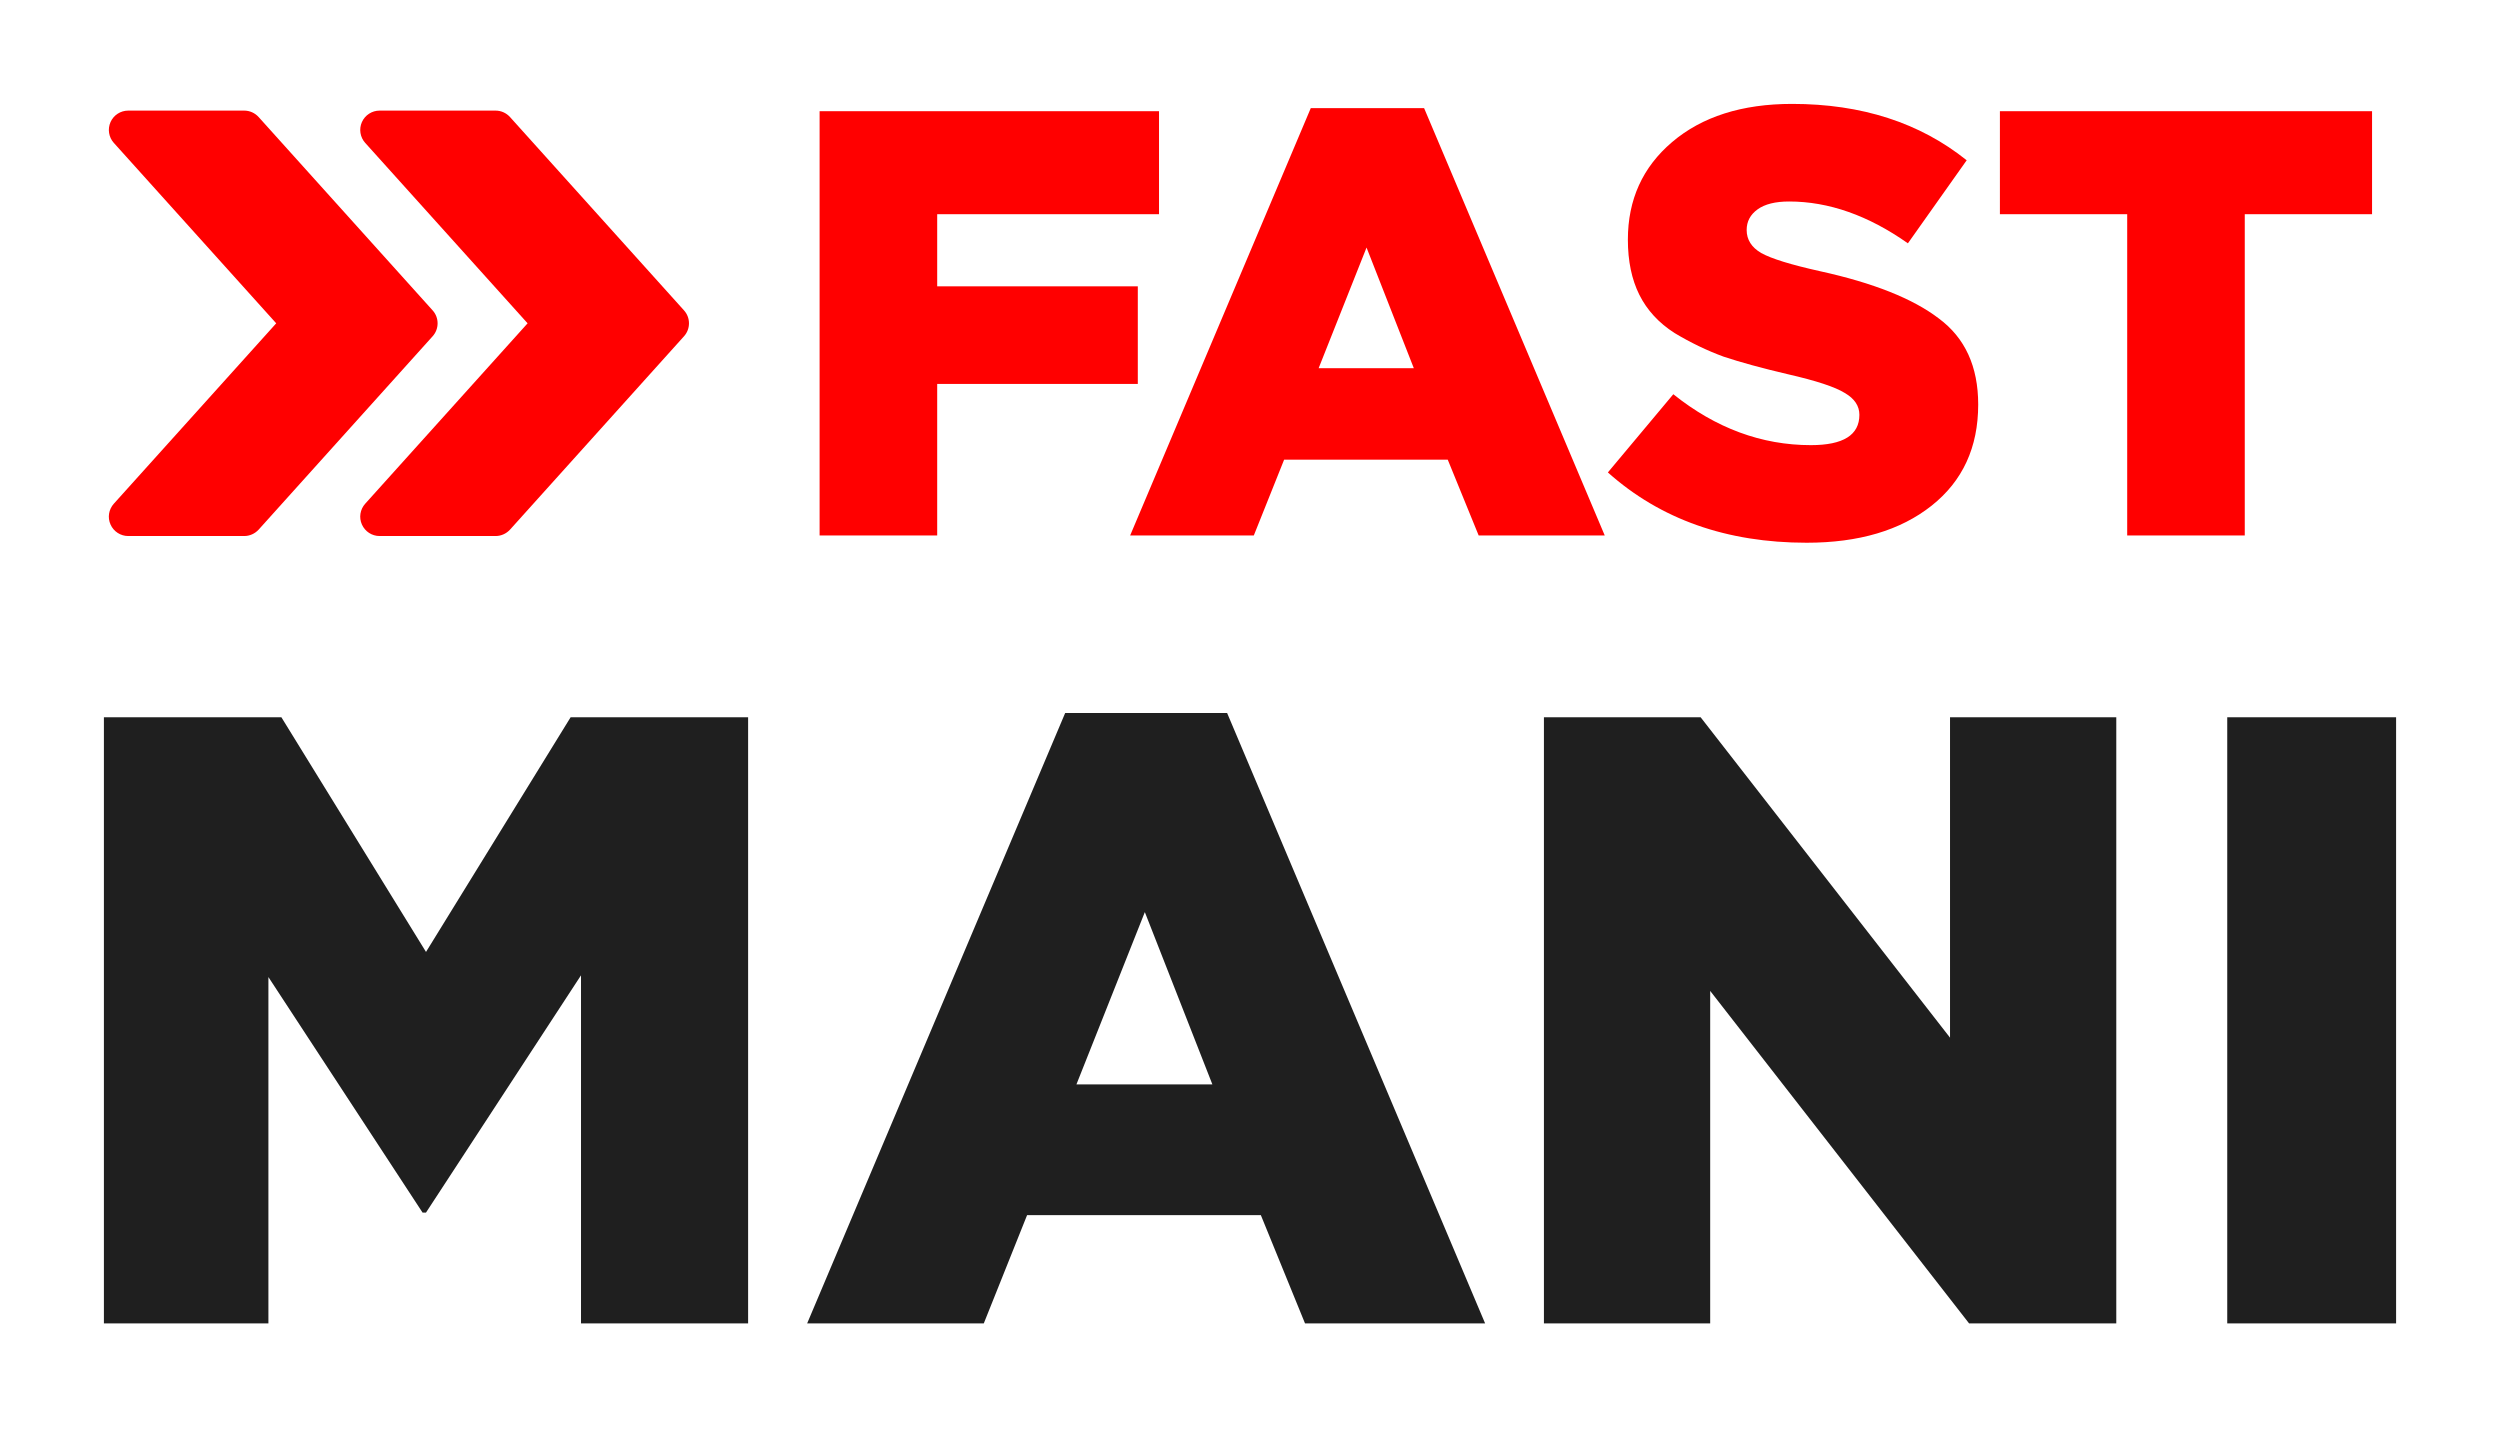
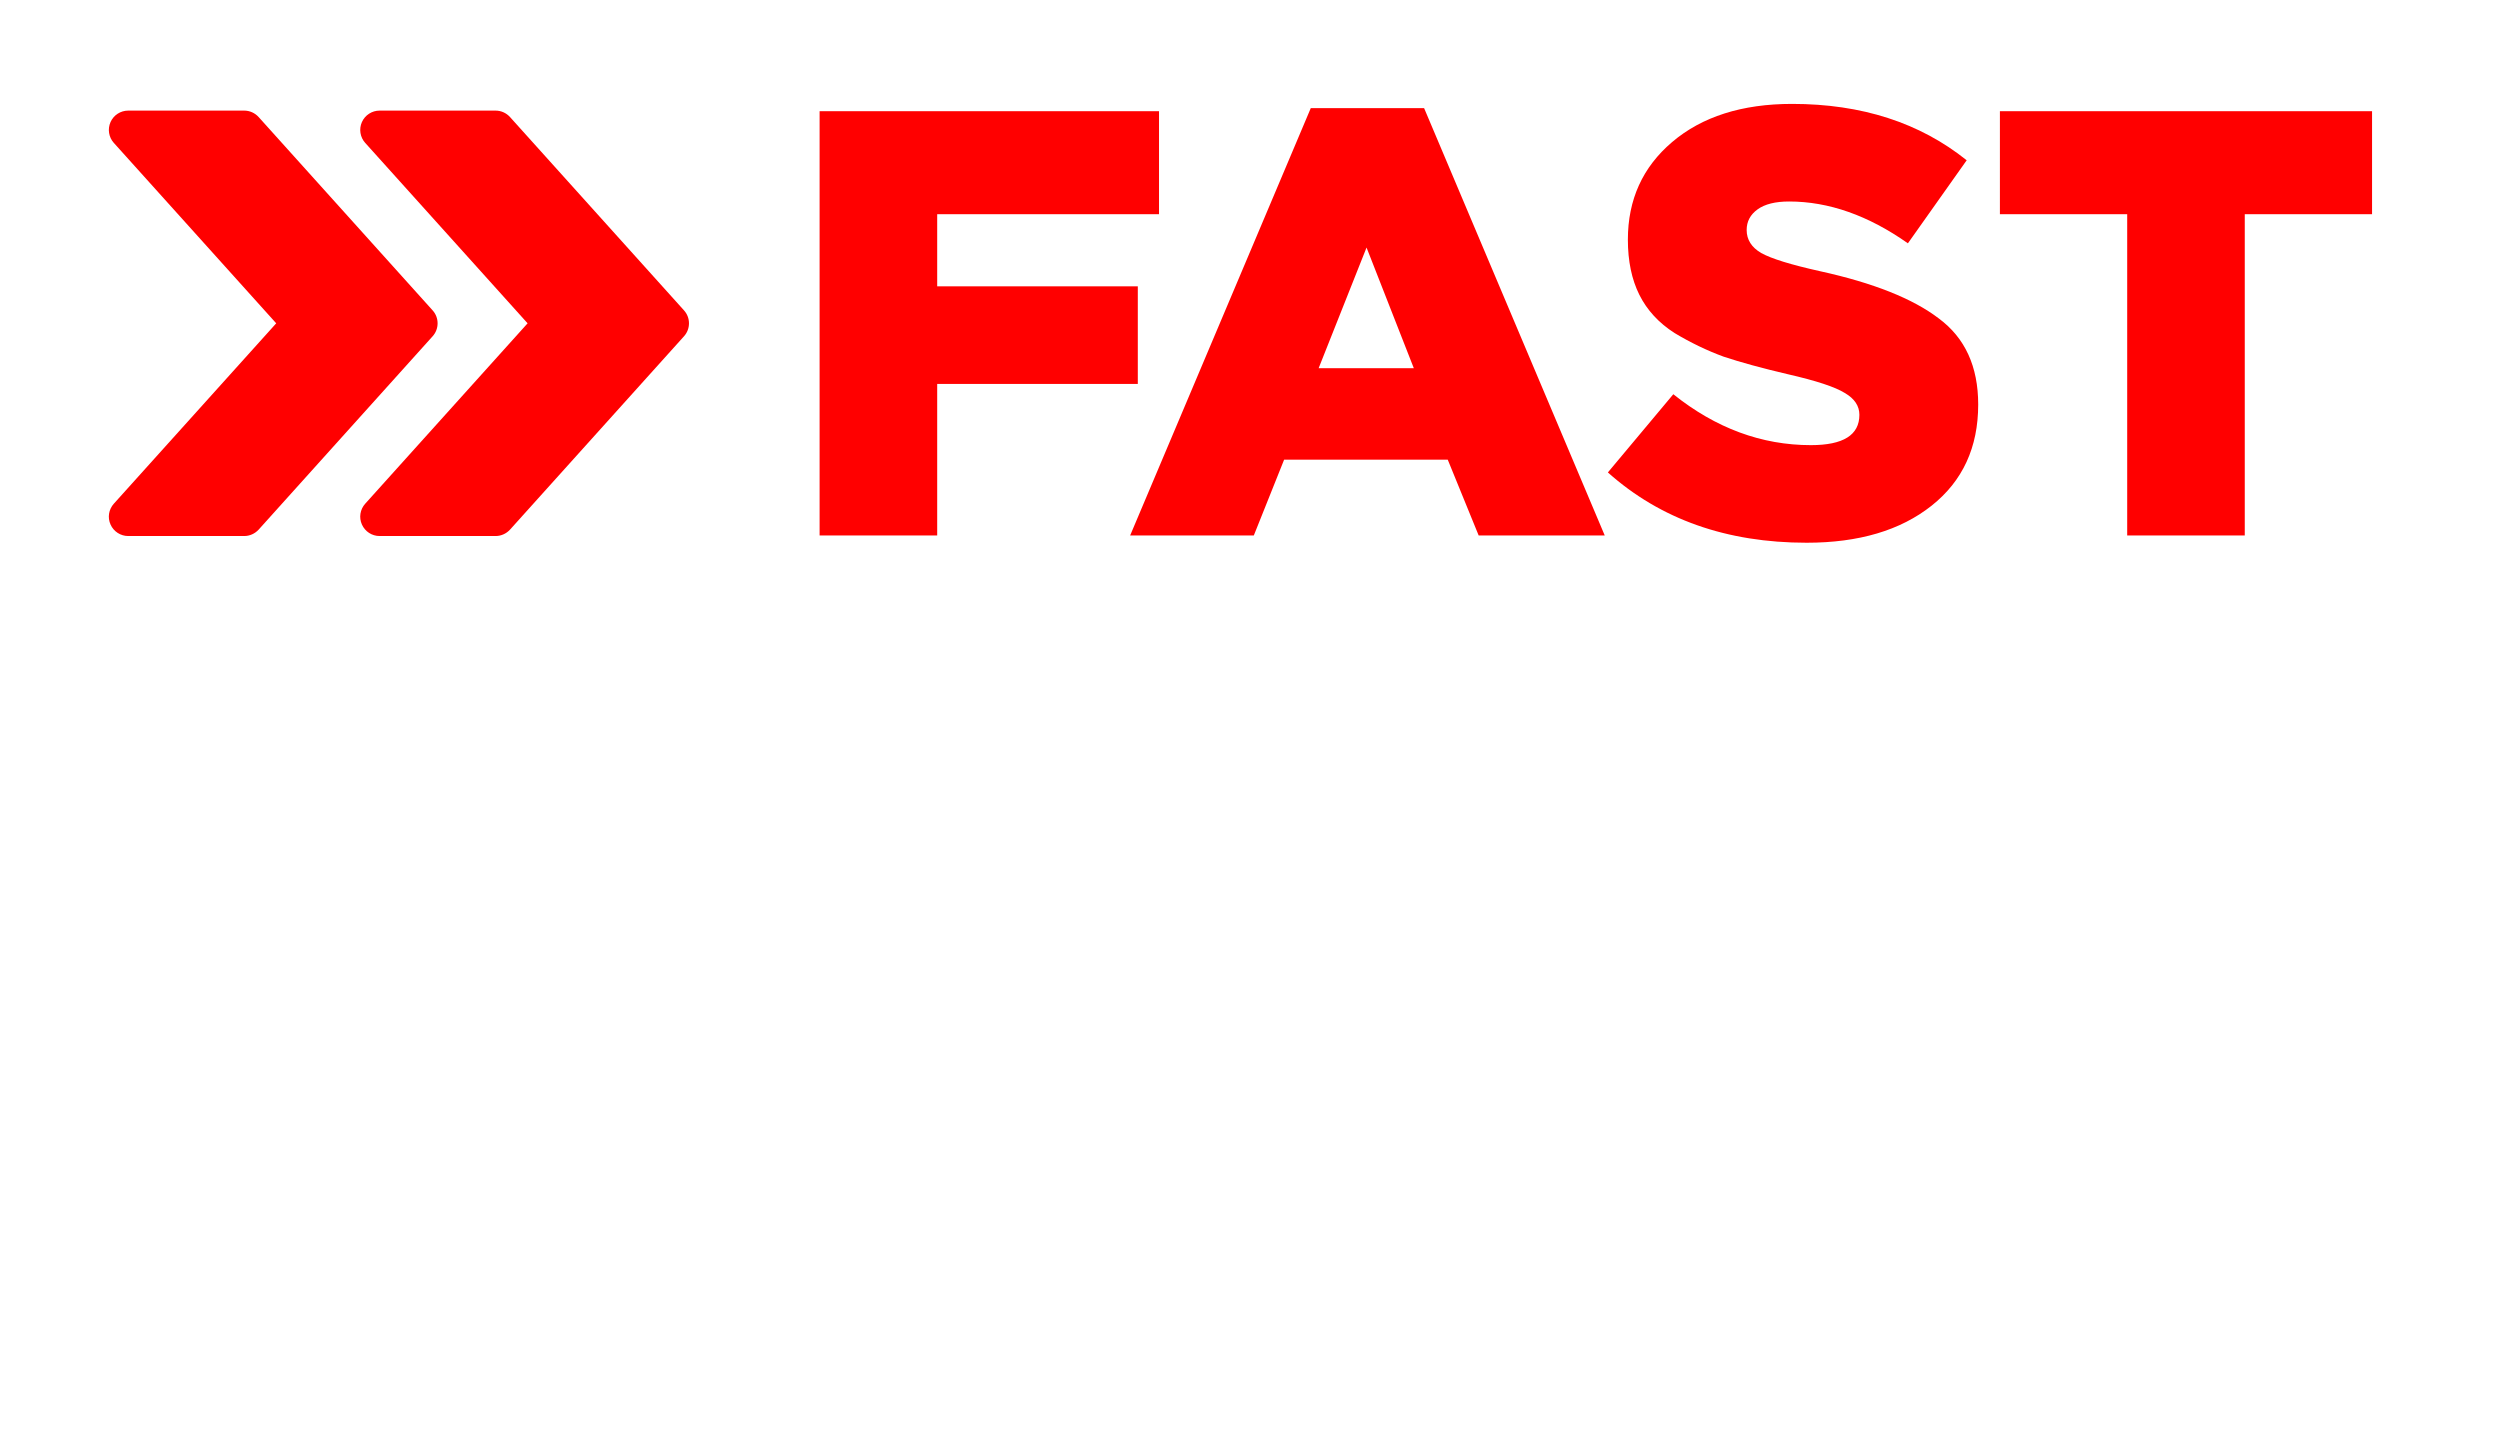
<svg xmlns="http://www.w3.org/2000/svg" width="107" height="62" viewBox="0 0 107 62" fill="none">
-   <path d="M35.079 22.918V4.758H49.606V9.169H40.112V12.256H48.698V16.432H40.112V22.918H35.079ZM48.37 22.918L56.101 4.629H60.952L68.683 22.918H63.287L61.964 19.675H54.96L53.663 22.918H48.37ZM56.438 15.758H60.511L58.488 10.595L56.438 15.758ZM77.325 23.229C73.901 23.229 71.065 22.226 68.817 20.22L71.618 16.873C73.434 18.326 75.397 19.052 77.507 19.052C78.891 19.052 79.582 18.62 79.582 17.755C79.582 17.375 79.375 17.063 78.96 16.821C78.545 16.562 77.732 16.294 76.521 16.017C75.415 15.758 74.498 15.507 73.771 15.265C73.062 15.005 72.362 14.668 71.67 14.253C70.996 13.821 70.494 13.276 70.165 12.619C69.837 11.962 69.673 11.175 69.673 10.258C69.673 8.546 70.304 7.154 71.566 6.081C72.846 4.992 74.558 4.447 76.703 4.447C79.677 4.447 82.168 5.251 84.174 6.86L81.658 10.414C79.963 9.22 78.268 8.624 76.573 8.624C75.985 8.624 75.535 8.736 75.224 8.961C74.913 9.186 74.757 9.48 74.757 9.843C74.757 10.258 74.965 10.587 75.38 10.829C75.812 11.071 76.651 11.33 77.896 11.607C80.179 12.108 81.874 12.783 82.981 13.63C84.105 14.461 84.667 15.688 84.667 17.314C84.667 19.148 84.001 20.591 82.669 21.646C81.338 22.701 79.556 23.229 77.325 23.229V23.229ZM91.044 22.918V9.169H85.596V4.758H101.524V9.169H96.076V22.918H91.044Z" fill="#FF0000" />
+   <path d="M35.079 22.918V4.758H49.606V9.169H40.112V12.256H48.698V16.432H40.112V22.918H35.079ZM48.37 22.918L56.101 4.629H60.952L68.683 22.918H63.287L61.964 19.675H54.96L53.663 22.918H48.37ZM56.438 15.758H60.511L58.488 10.595L56.438 15.758ZM77.325 23.229C73.901 23.229 71.065 22.226 68.817 20.22L71.618 16.873C73.434 18.326 75.397 19.052 77.507 19.052C78.891 19.052 79.582 18.62 79.582 17.755C79.582 17.375 79.375 17.063 78.96 16.821C78.545 16.562 77.732 16.294 76.521 16.017C75.415 15.758 74.498 15.507 73.771 15.265C73.062 15.005 72.362 14.668 71.67 14.253C70.996 13.821 70.494 13.276 70.165 12.619C69.837 11.962 69.673 11.175 69.673 10.258C69.673 8.546 70.304 7.154 71.566 6.081C72.846 4.992 74.558 4.447 76.703 4.447C79.677 4.447 82.168 5.251 84.174 6.86L81.658 10.414C79.963 9.22 78.268 8.624 76.573 8.624C75.985 8.624 75.535 8.736 75.224 8.961C74.913 9.186 74.757 9.48 74.757 9.843C74.757 10.258 74.965 10.587 75.38 10.829C75.812 11.071 76.651 11.33 77.896 11.607C80.179 12.108 81.874 12.783 82.981 13.63C84.105 14.461 84.667 15.688 84.667 17.314C84.667 19.148 84.001 20.591 82.669 21.646C81.338 22.701 79.556 23.229 77.325 23.229ZM91.044 22.918V9.169H85.596V4.758H101.524V9.169H96.076V22.918H91.044Z" fill="#FF0000" />
  <path d="M29.276 13.285L21.828 5.009C21.669 4.834 21.447 4.734 21.212 4.734H16.246C15.92 4.734 15.624 4.926 15.49 5.224C15.357 5.524 15.412 5.873 15.63 6.115L22.581 13.838L15.63 21.56C15.412 21.803 15.356 22.152 15.49 22.45C15.624 22.75 15.92 22.942 16.246 22.942H21.212C21.447 22.942 21.669 22.841 21.828 22.669L29.276 14.392C29.559 14.078 29.559 13.598 29.276 13.285Z" fill="#FF0000" />
  <path d="M18.517 13.285L11.069 5.009C10.91 4.834 10.688 4.734 10.453 4.734H5.487C5.161 4.734 4.864 4.926 4.731 5.224C4.598 5.524 4.653 5.873 4.871 6.115L11.822 13.838L4.871 21.56C4.653 21.803 4.596 22.152 4.731 22.45C4.864 22.75 5.161 22.942 5.487 22.942H10.453C10.688 22.942 10.91 22.841 11.069 22.669L18.517 14.392C18.8 14.078 18.8 13.598 18.517 13.285Z" fill="#FF0000" />
-   <path d="M4.447 56.642V30.7H12.044L18.233 40.743L24.422 30.7H32.019V56.642H24.867V41.744L18.233 51.898H18.085L11.488 41.818V56.642H4.447ZM34.546 56.642L45.59 30.515H52.52L63.563 56.642H55.855L53.965 52.009H43.959L42.106 56.642H34.546ZM46.071 46.413H51.89L48.999 39.038L46.071 46.413ZM66.08 56.642V30.7H72.788L83.461 44.412V30.7H90.577V56.642H84.277L73.196 42.411V56.642H66.08ZM95.326 56.642V30.7H102.553V56.642H95.326Z" fill="#1F1F1F" />
</svg>